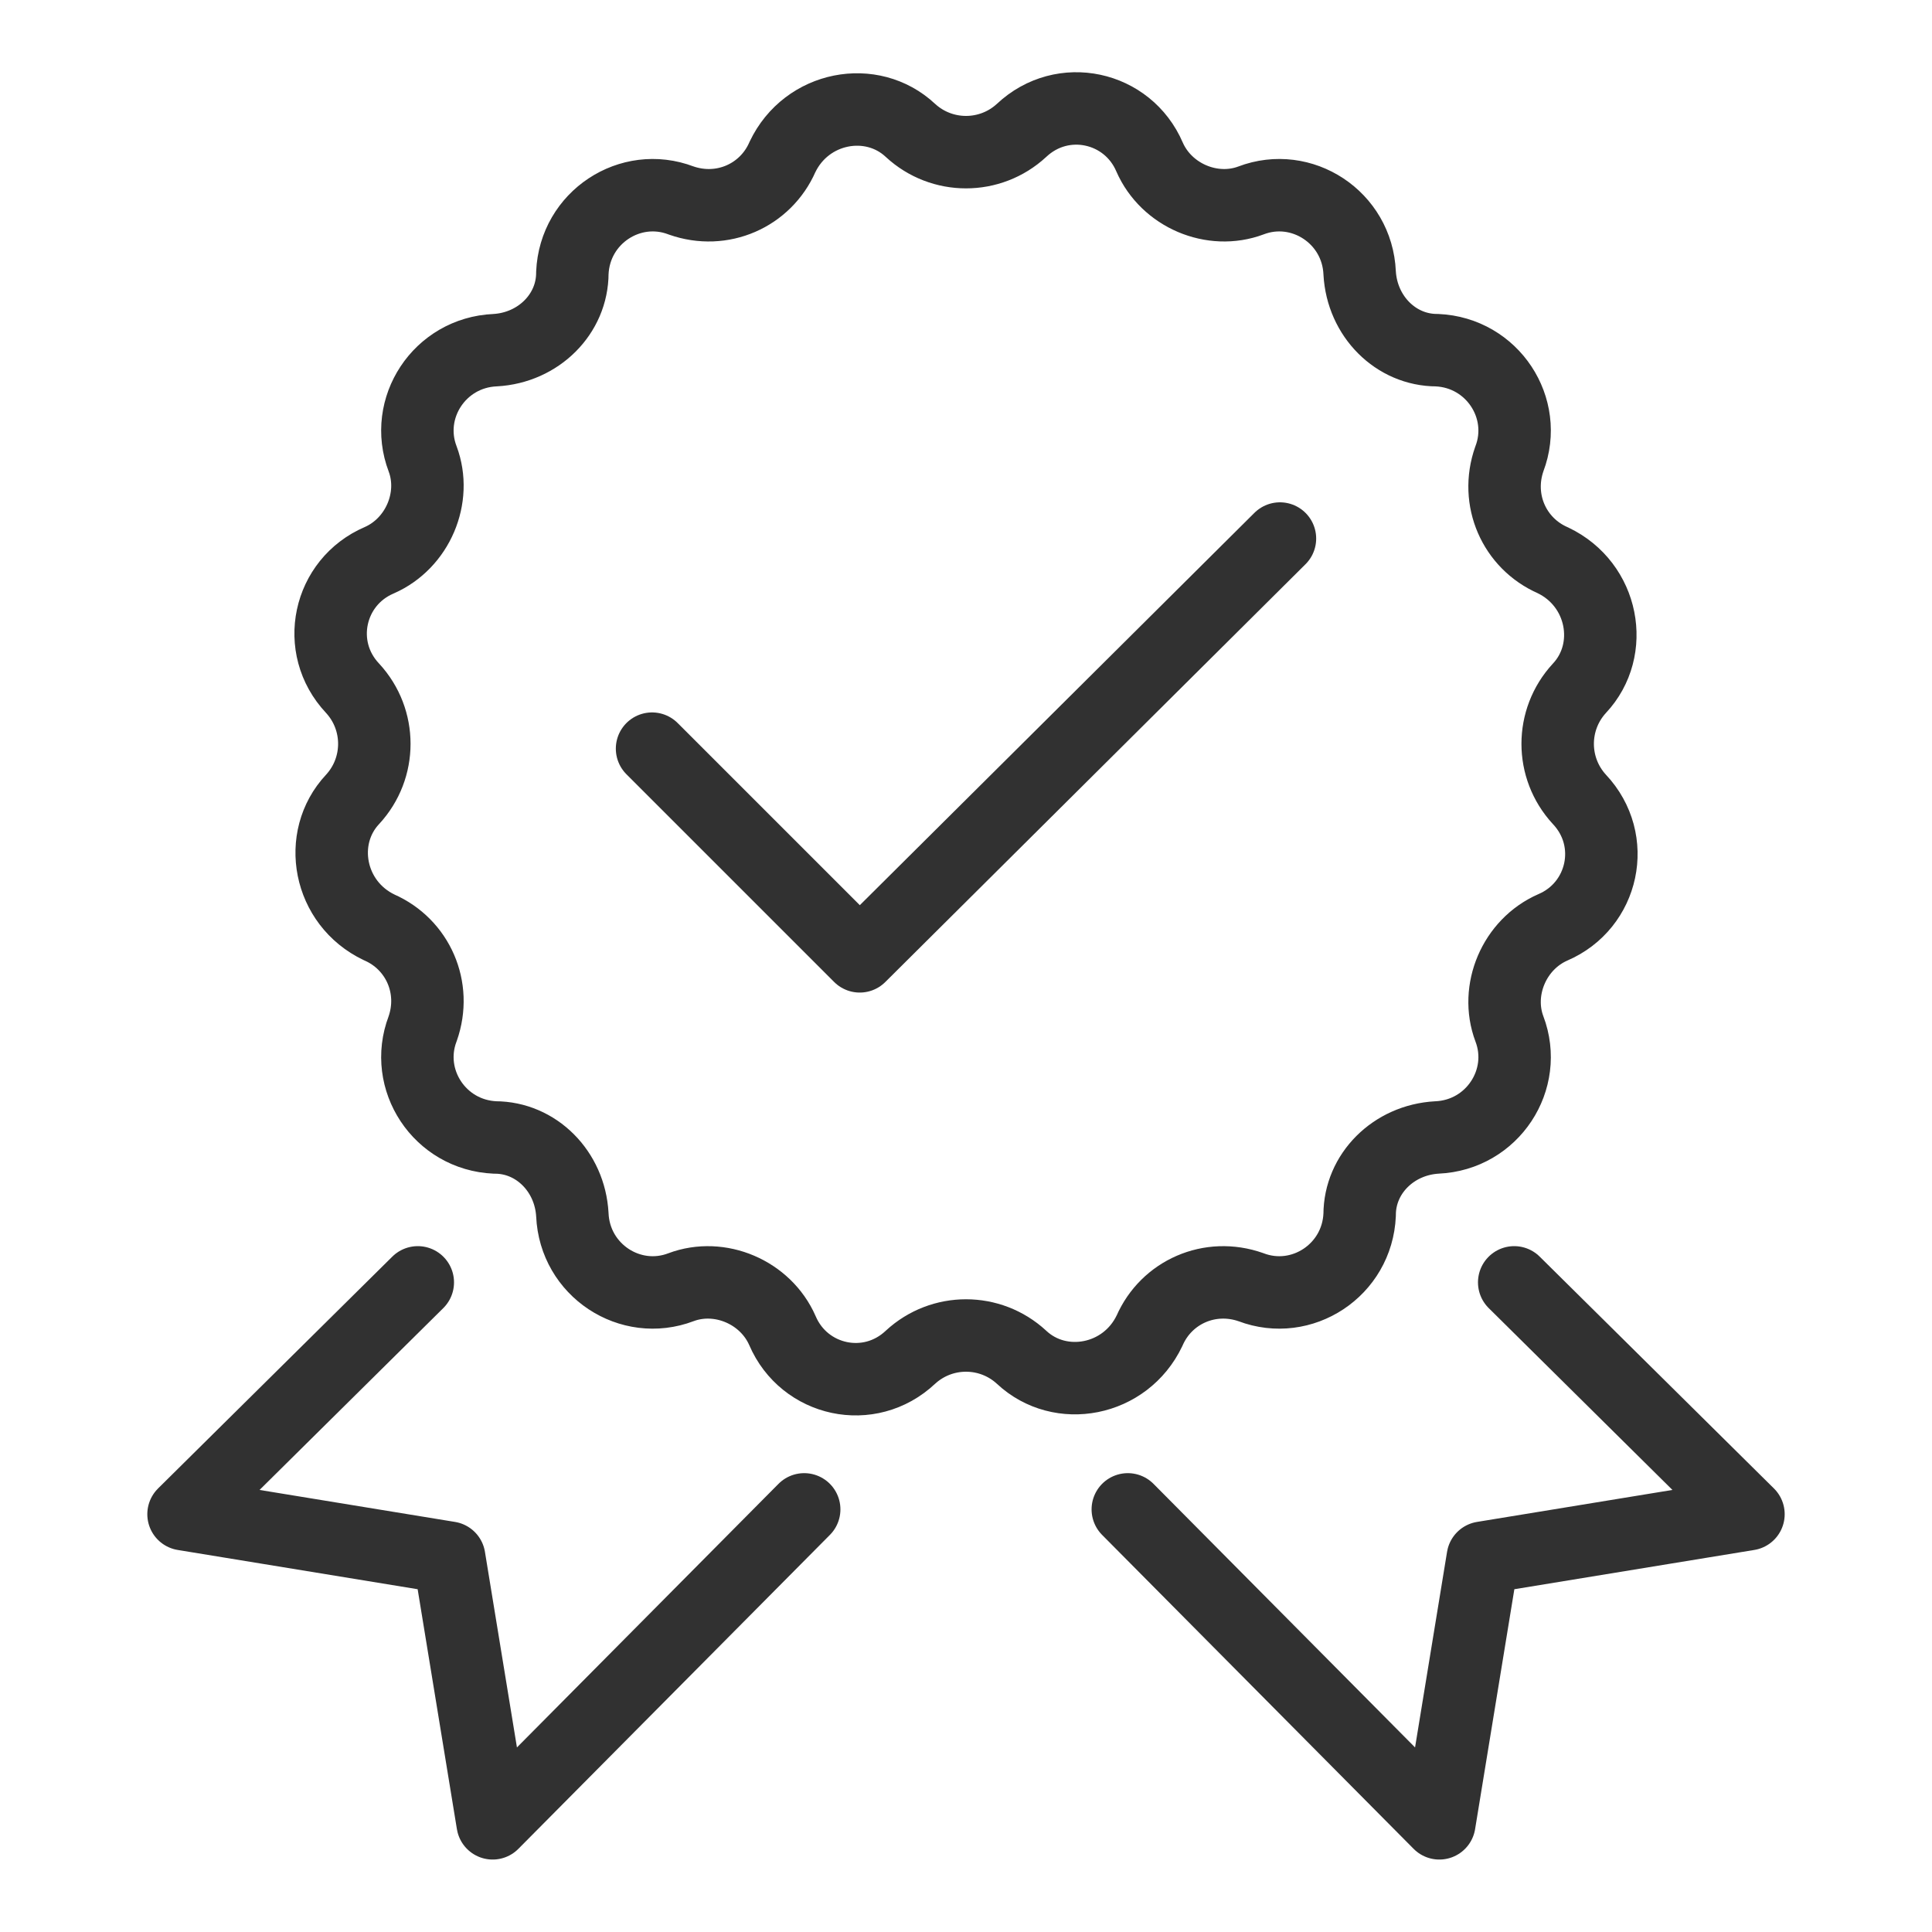
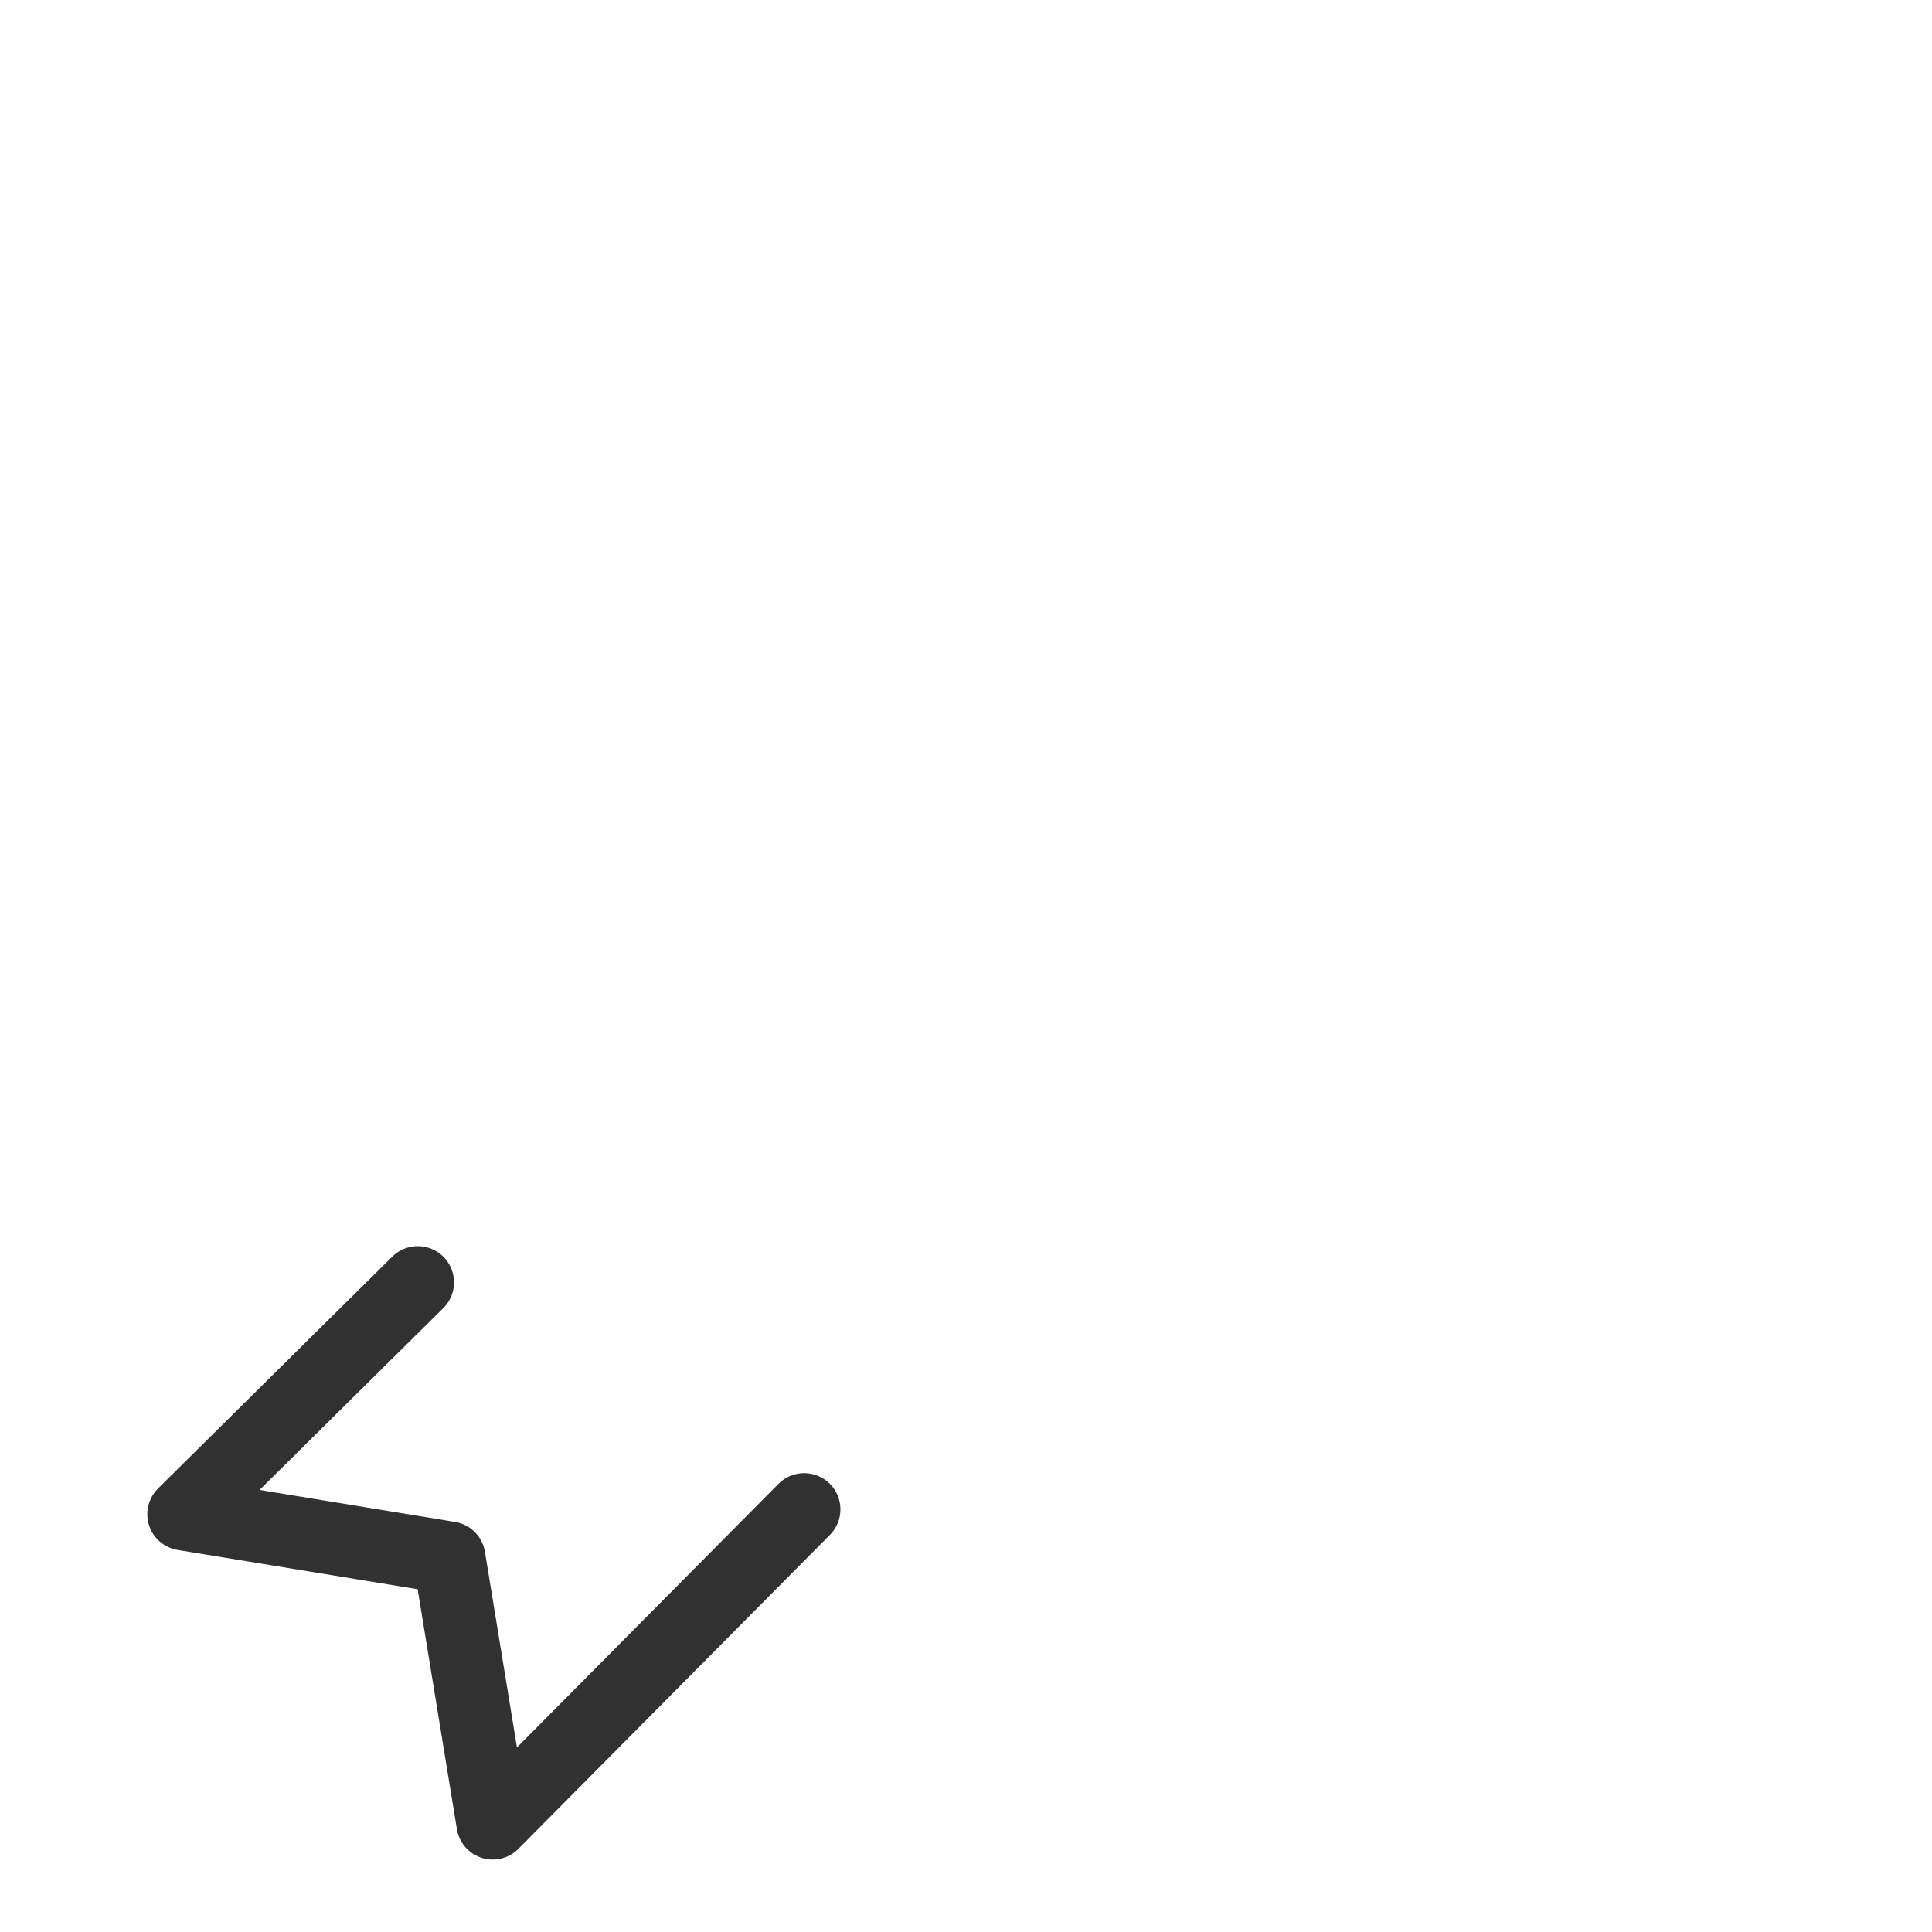
<svg xmlns="http://www.w3.org/2000/svg" id="Layer_1" x="0px" y="0px" width="80px" height="80px" viewBox="0 0 80 80" style="enable-background:new 0 0 80 80;" xml:space="preserve">
  <style type="text/css">	.st0{fill:none;stroke:#313131;stroke-width:3;stroke-linecap:round;stroke-linejoin:round;stroke-miterlimit:10;}</style>
  <g>
-     <path class="st0" d="M42.3,5.4L42.3,5.4c1.7-1.6,4.4-1,5.3,1.1l0,0c0.7,1.6,2.6,2.4,4.2,1.8l0,0c2.1-0.8,4.4,0.7,4.5,3v0  c0.1,1.8,1.5,3.2,3.2,3.2h0c2.3,0.1,3.8,2.4,3,4.5v0c-0.6,1.7,0.2,3.5,1.8,4.2l0,0c2.1,1,2.6,3.7,1.1,5.3v0c-1.2,1.3-1.2,3.3,0,4.6  v0c1.6,1.7,1,4.4-1.1,5.3l0,0c-1.6,0.7-2.4,2.6-1.8,4.2v0c0.8,2.1-0.7,4.4-3,4.5h0c-1.8,0.1-3.2,1.5-3.2,3.2v0  c-0.1,2.3-2.4,3.8-4.5,3l0,0c-1.7-0.6-3.5,0.2-4.2,1.8l0,0c-1,2.1-3.7,2.6-5.3,1.1l0,0c-1.3-1.2-3.3-1.2-4.6,0l0,0  c-1.7,1.6-4.4,1-5.3-1.1l0,0c-0.7-1.6-2.6-2.4-4.2-1.8l0,0c-2.1,0.8-4.4-0.7-4.5-3v0c-0.1-1.8-1.5-3.2-3.2-3.2h0  c-2.3-0.1-3.8-2.4-3-4.5l0,0c0.6-1.7-0.2-3.5-1.8-4.2l0,0c-2.1-1-2.6-3.7-1.1-5.3l0,0c1.2-1.3,1.2-3.3,0-4.6l0,0  c-1.6-1.7-1-4.4,1.1-5.3l0,0c1.6-0.7,2.4-2.6,1.8-4.2l0,0c-0.8-2.1,0.7-4.4,3-4.5h0c1.8-0.1,3.2-1.5,3.2-3.2v0  c0.1-2.3,2.4-3.8,4.5-3l0,0c1.7,0.6,3.5-0.2,4.2-1.8l0,0c1-2.1,3.7-2.6,5.3-1.1l0,0C39,6.6,41,6.6,42.3,5.4z" />
    <polyline class="st0" points="33.3,62.5 20.4,75.5 18.6,64.5 7.6,62.7 17.3,53.1  " />
-     <polyline class="st0" points="46.7,62.5 59.6,75.5 61.4,64.5 72.4,62.7 62.7,53.1  " />
-     <polyline class="st0" points="53,22.3 35.6,39.6 27,31  " />
  </g>
</svg>